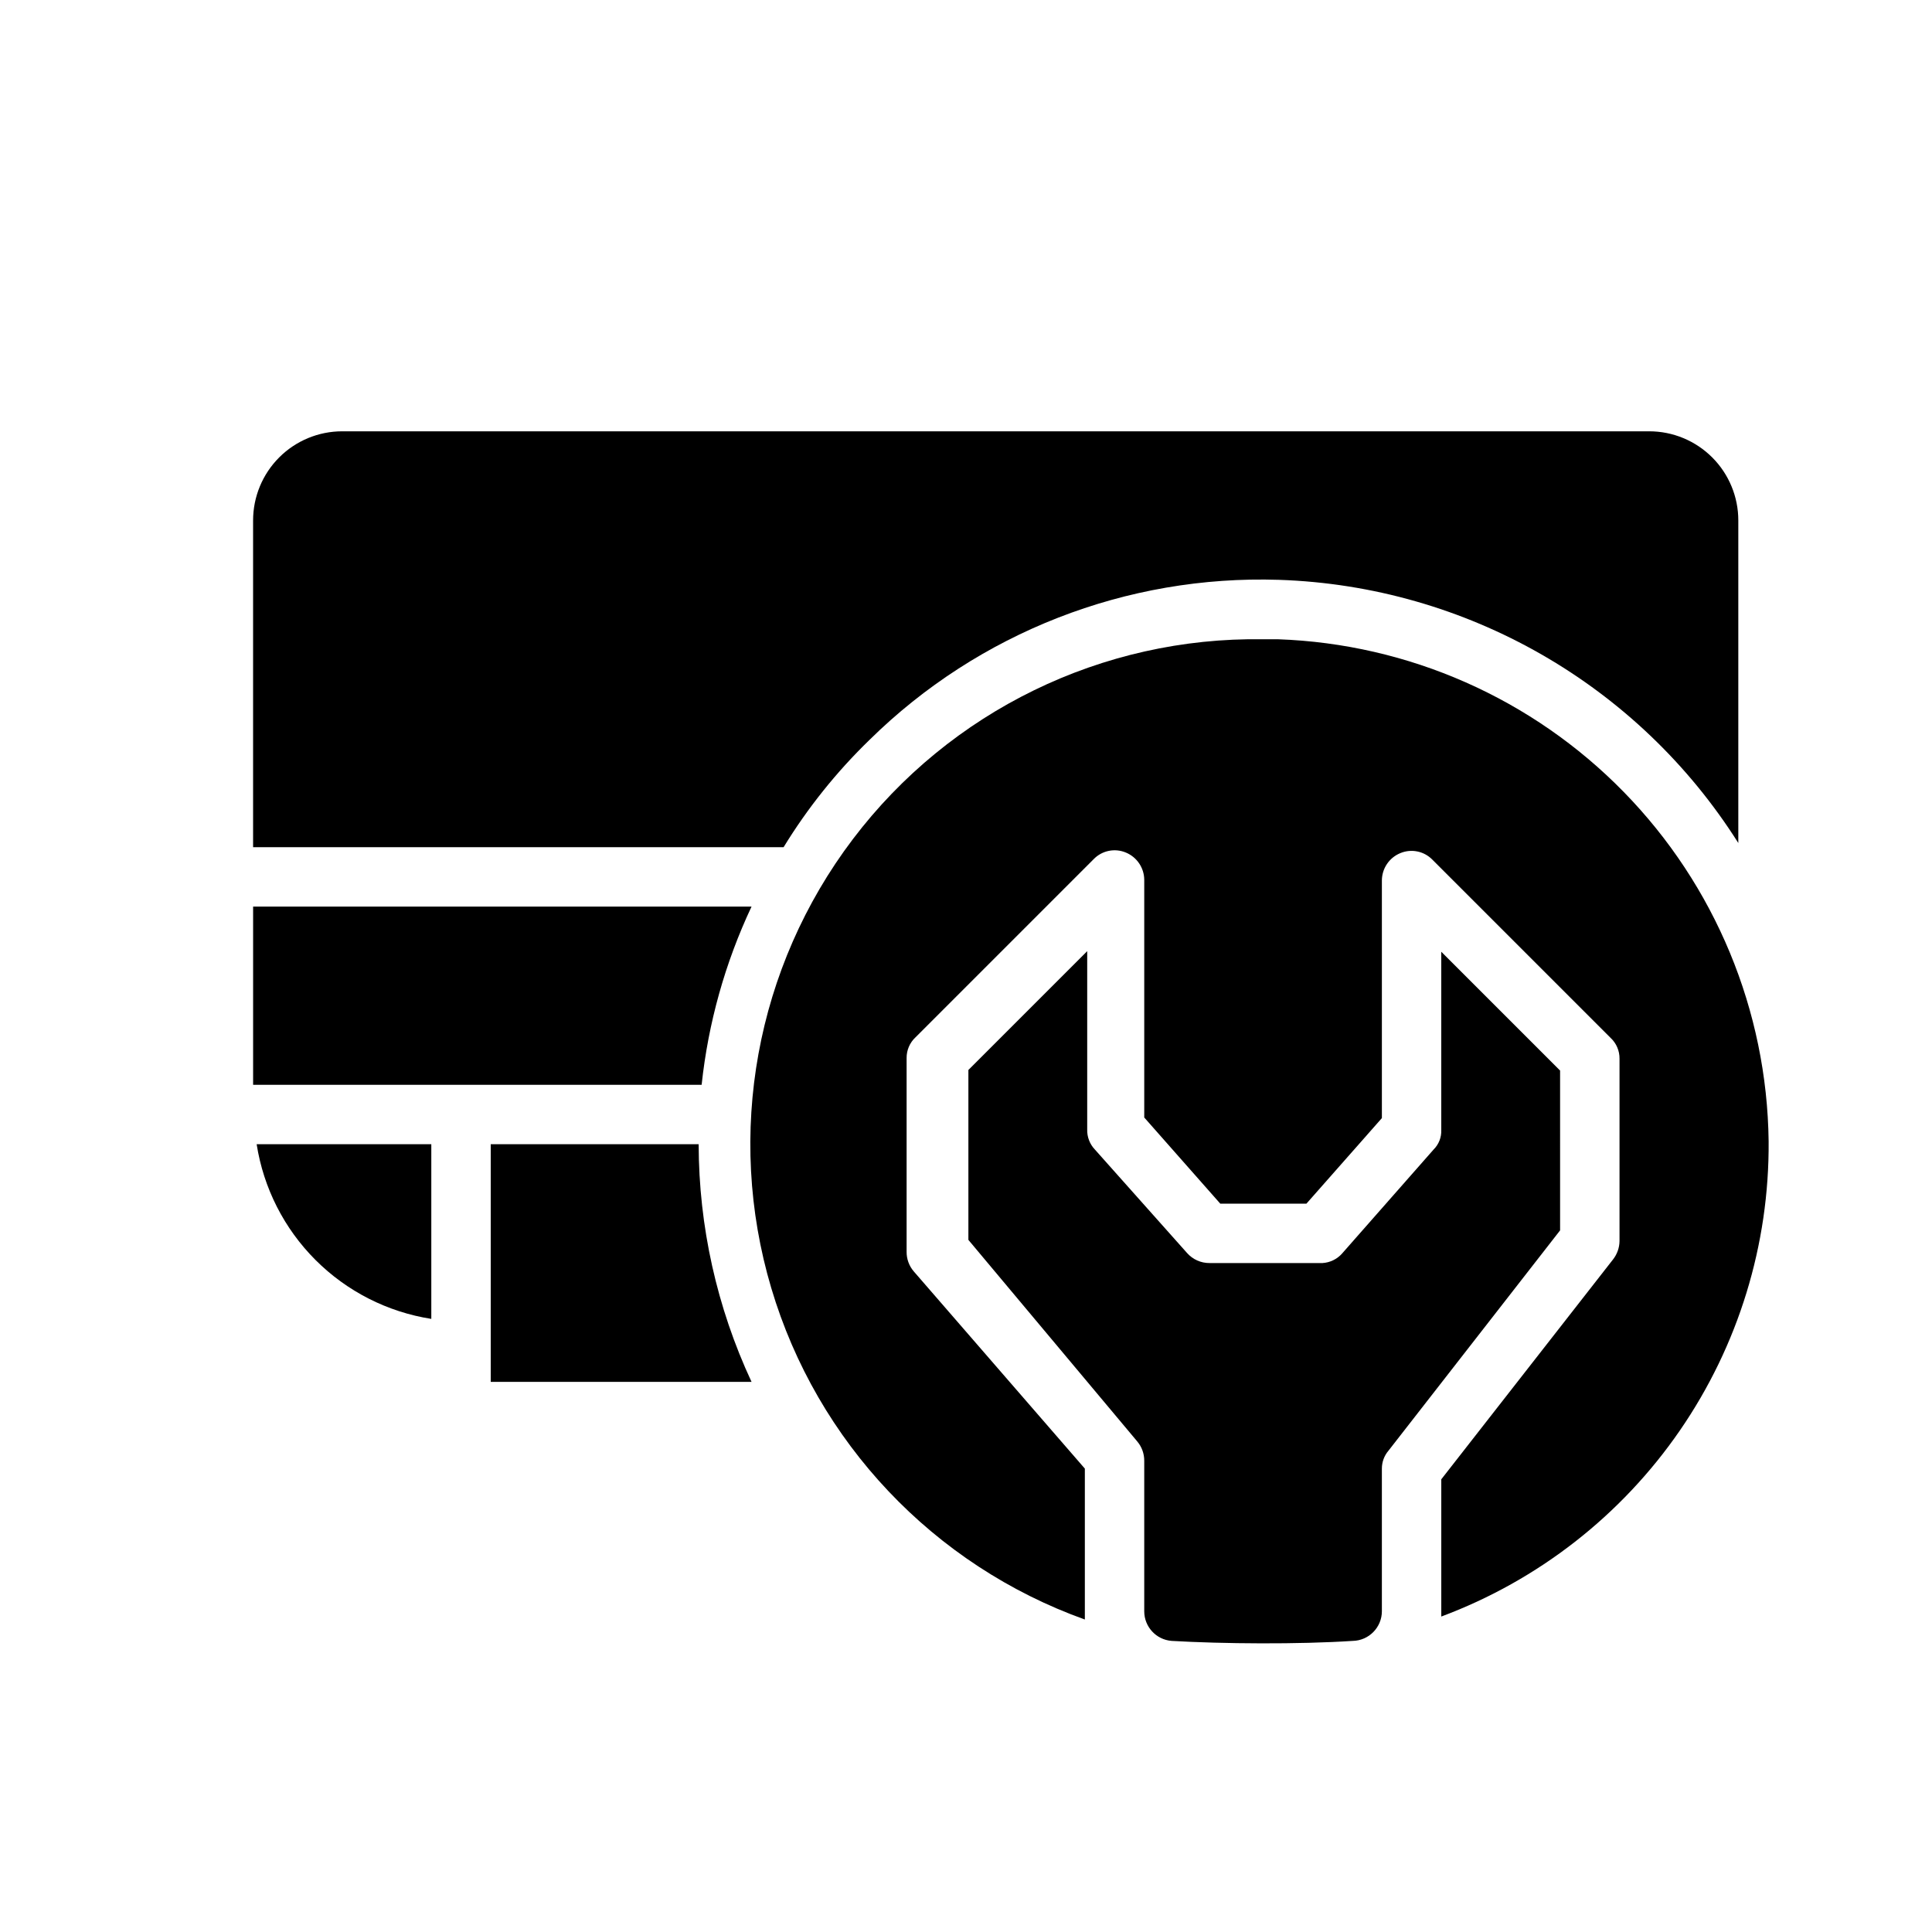
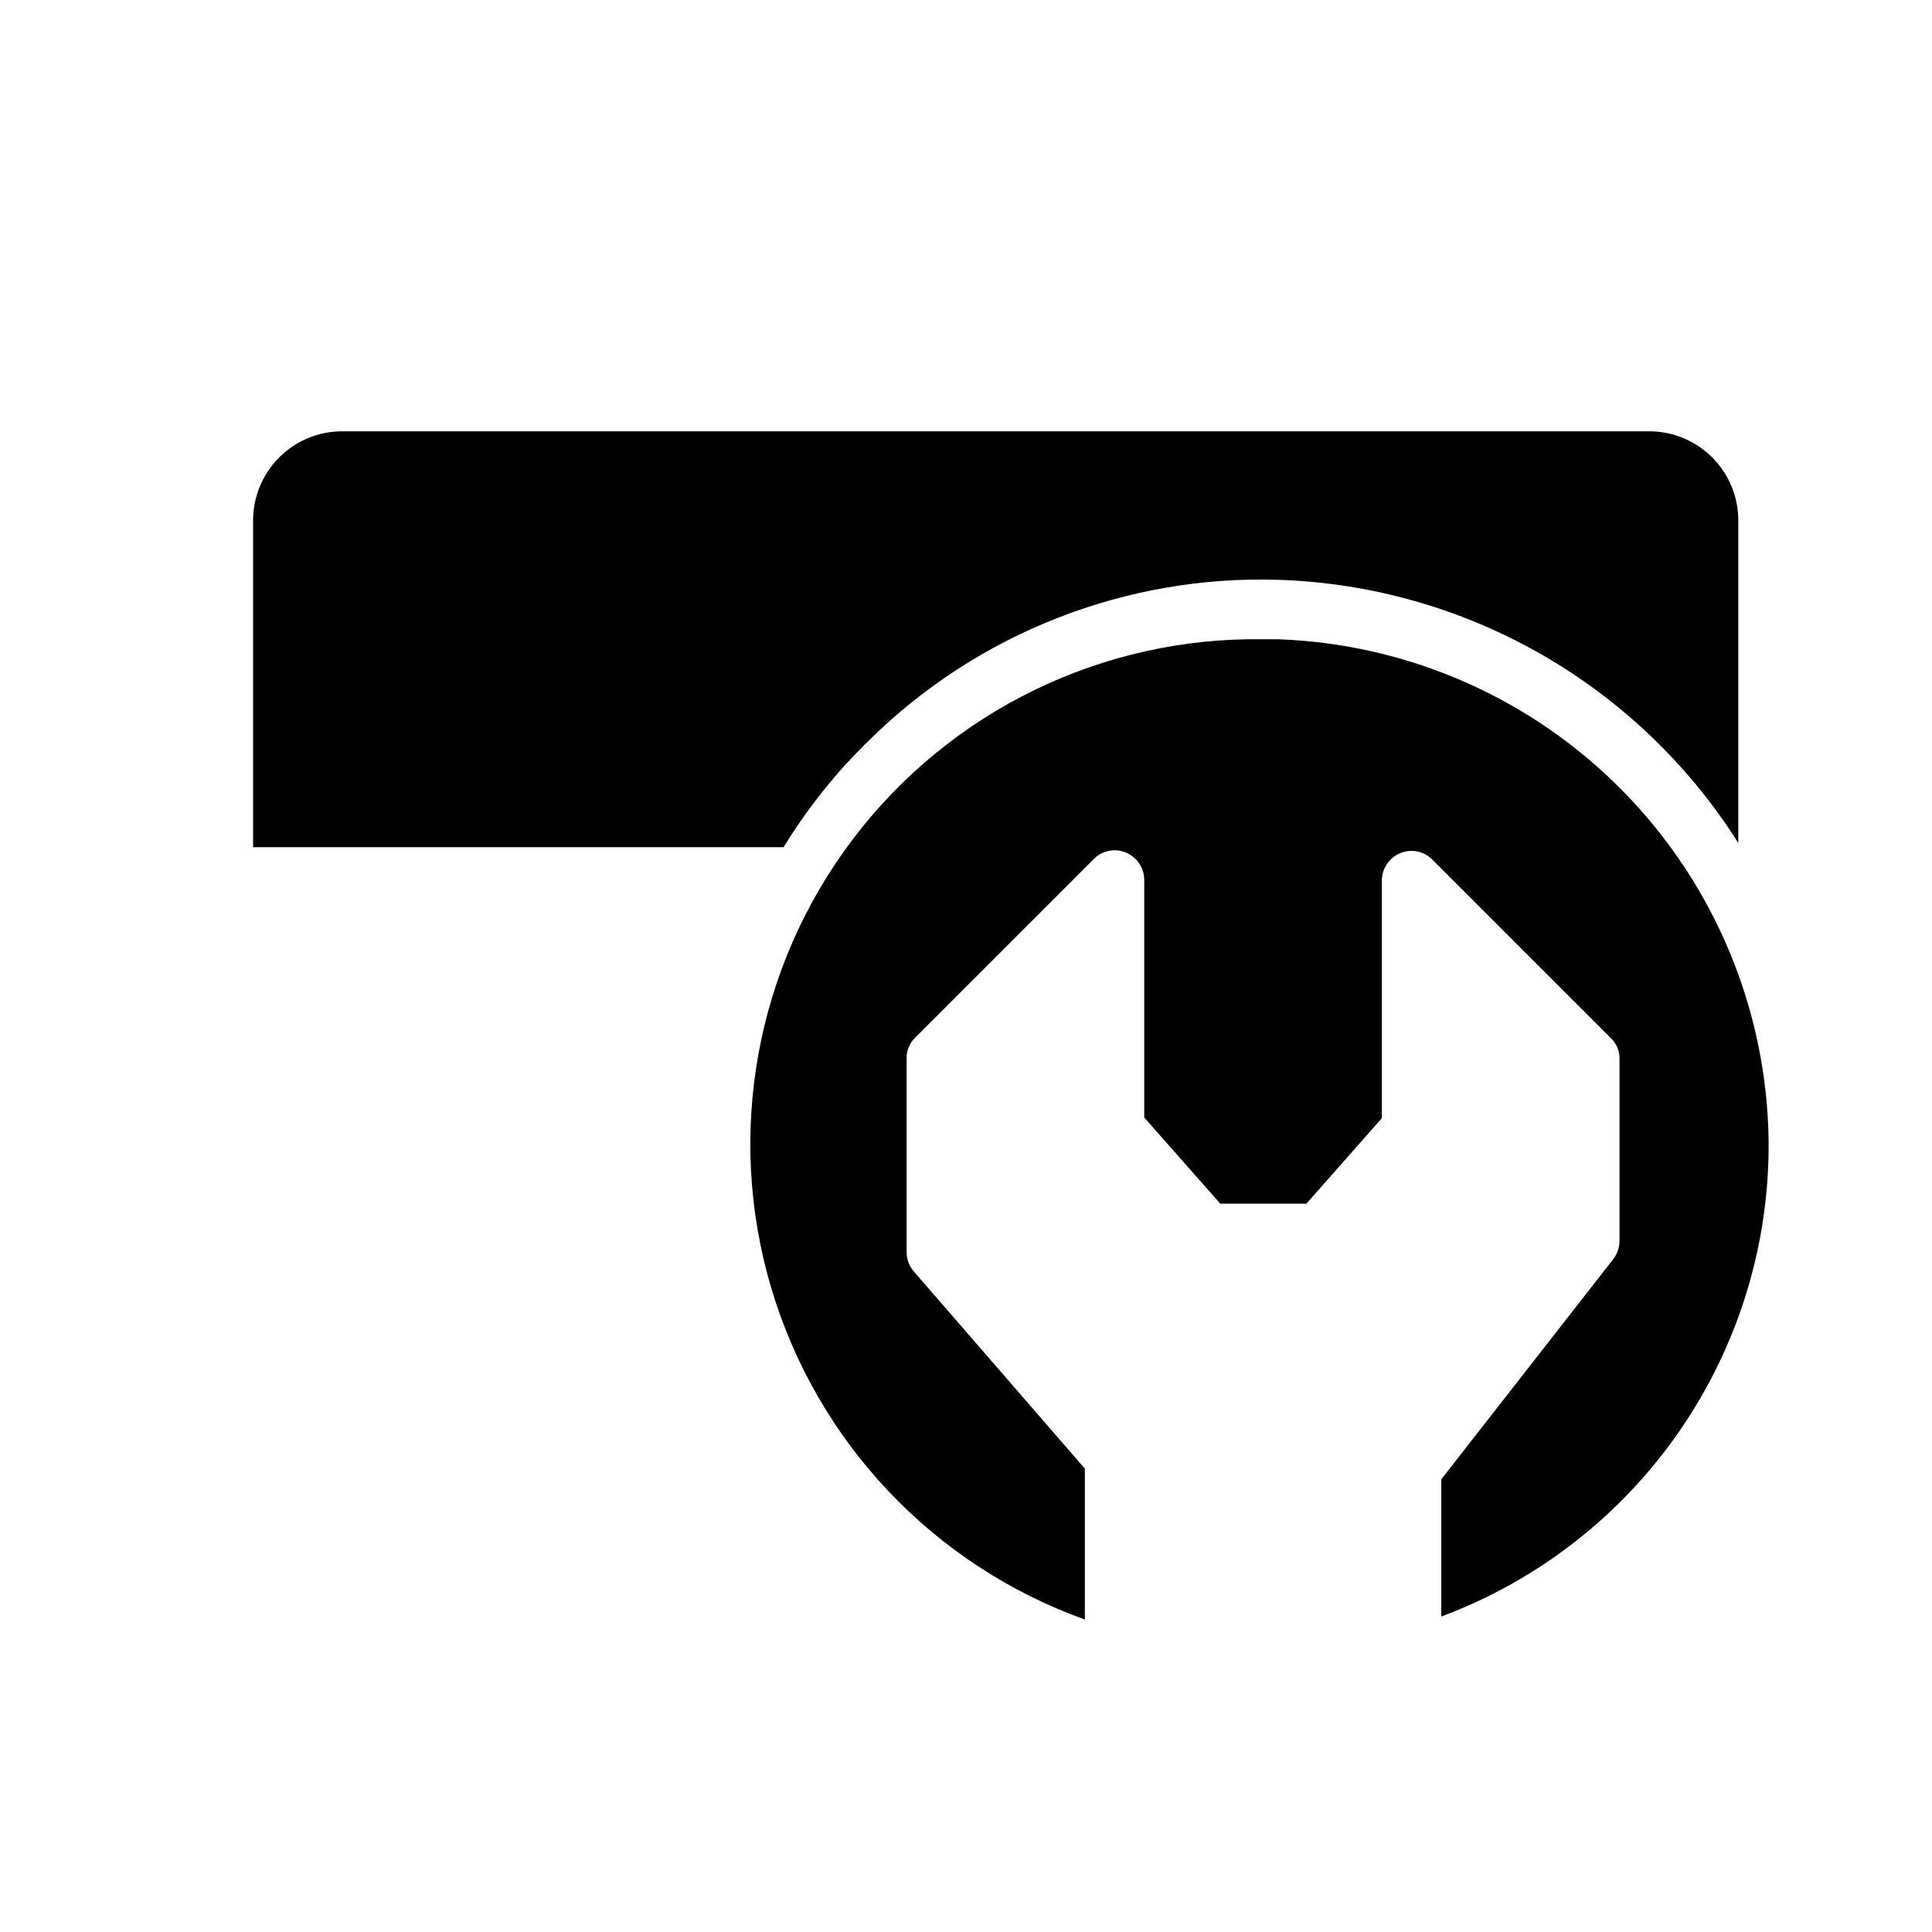
<svg xmlns="http://www.w3.org/2000/svg" fill="#000000" width="800px" height="800px" version="1.1" viewBox="144 144 512 512">
  <g>
-     <path d="m258.3 493.52v-46.289h-46.285c1.824 11.621 7.285 22.363 15.605 30.684 8.316 8.316 19.059 13.781 30.68 15.605z" />
    <path d="m482.66 313.41h-3.938c-42.598-0.652-82.965 19.016-108.7 52.969-25.734 33.949-33.77 78.129-21.629 118.97 12.137 40.836 42.996 73.457 83.102 87.84v-2.363-37.629l-45.344-52.27c-1.238-1.445-1.91-3.293-1.891-5.195v-51.324c-0.023-2.09 0.832-4.09 2.363-5.512l47.23-47.23c2.211-2.269 5.582-2.953 8.504-1.734 2.938 1.211 4.863 4.066 4.879 7.242v62.977l20.152 22.832h22.828l19.996-22.672v-62.977c0.016-3.18 1.941-6.035 4.879-7.242 2.922-1.223 6.293-0.535 8.504 1.73l47.23 47.23c1.531 1.422 2.387 3.426 2.363 5.512v48.336c-0.023 1.773-0.633 3.488-1.73 4.879l-45.504 58.254v34.637 1.73c25.637-9.559 47.707-26.773 63.227-49.305s23.73-49.289 23.523-76.645c-0.422-34.641-14.168-67.785-38.383-92.559-24.215-24.773-57.043-39.27-91.66-40.48z" />
-     <path d="m557.44 427.71-31.488-31.488v47.234c0.078 1.941-0.664 3.828-2.047 5.195l-24.246 27.551h0.004c-1.332 1.496-3.199 2.402-5.199 2.519h-29.914 0.004c-2.289 0.02-4.473-0.957-5.984-2.676l-24.402-27.395c-1.375-1.438-2.113-3.367-2.047-5.356v-47.23l-31.488 31.488v45.027l44.711 53.371c1.238 1.449 1.91 3.293 1.891 5.195v39.836c-0.012 4.113 3.141 7.543 7.242 7.871 13.539 0.789 33.691 0.945 48.02 0 4.285-0.086 7.715-3.586 7.715-7.871v-37.789c-0.004-1.73 0.609-3.406 1.73-4.723l45.5-58.41z" />
-     <path d="m274.05 447.23v62.977h69.117c-9.191-19.723-13.977-41.215-14.016-62.977z" />
-     <path d="m329.94 431.49c1.746-16.371 6.215-32.336 13.227-47.234h-132.09v47.23h118.87z" />
    <path d="m234.69 258.3c-6.266 0-12.273 2.488-16.699 6.918-4.43 4.43-6.918 10.438-6.918 16.699v86.594h140.59c6.379-10.422 14.051-19.996 22.828-28.496 28.844-28.367 68.047-43.672 108.48-42.352 49.613 1.66 95.188 27.777 121.7 69.746v-85.492c0-6.262-2.488-12.27-6.918-16.699-4.43-4.43-10.434-6.918-16.699-6.918z" />
  </g>
</svg>